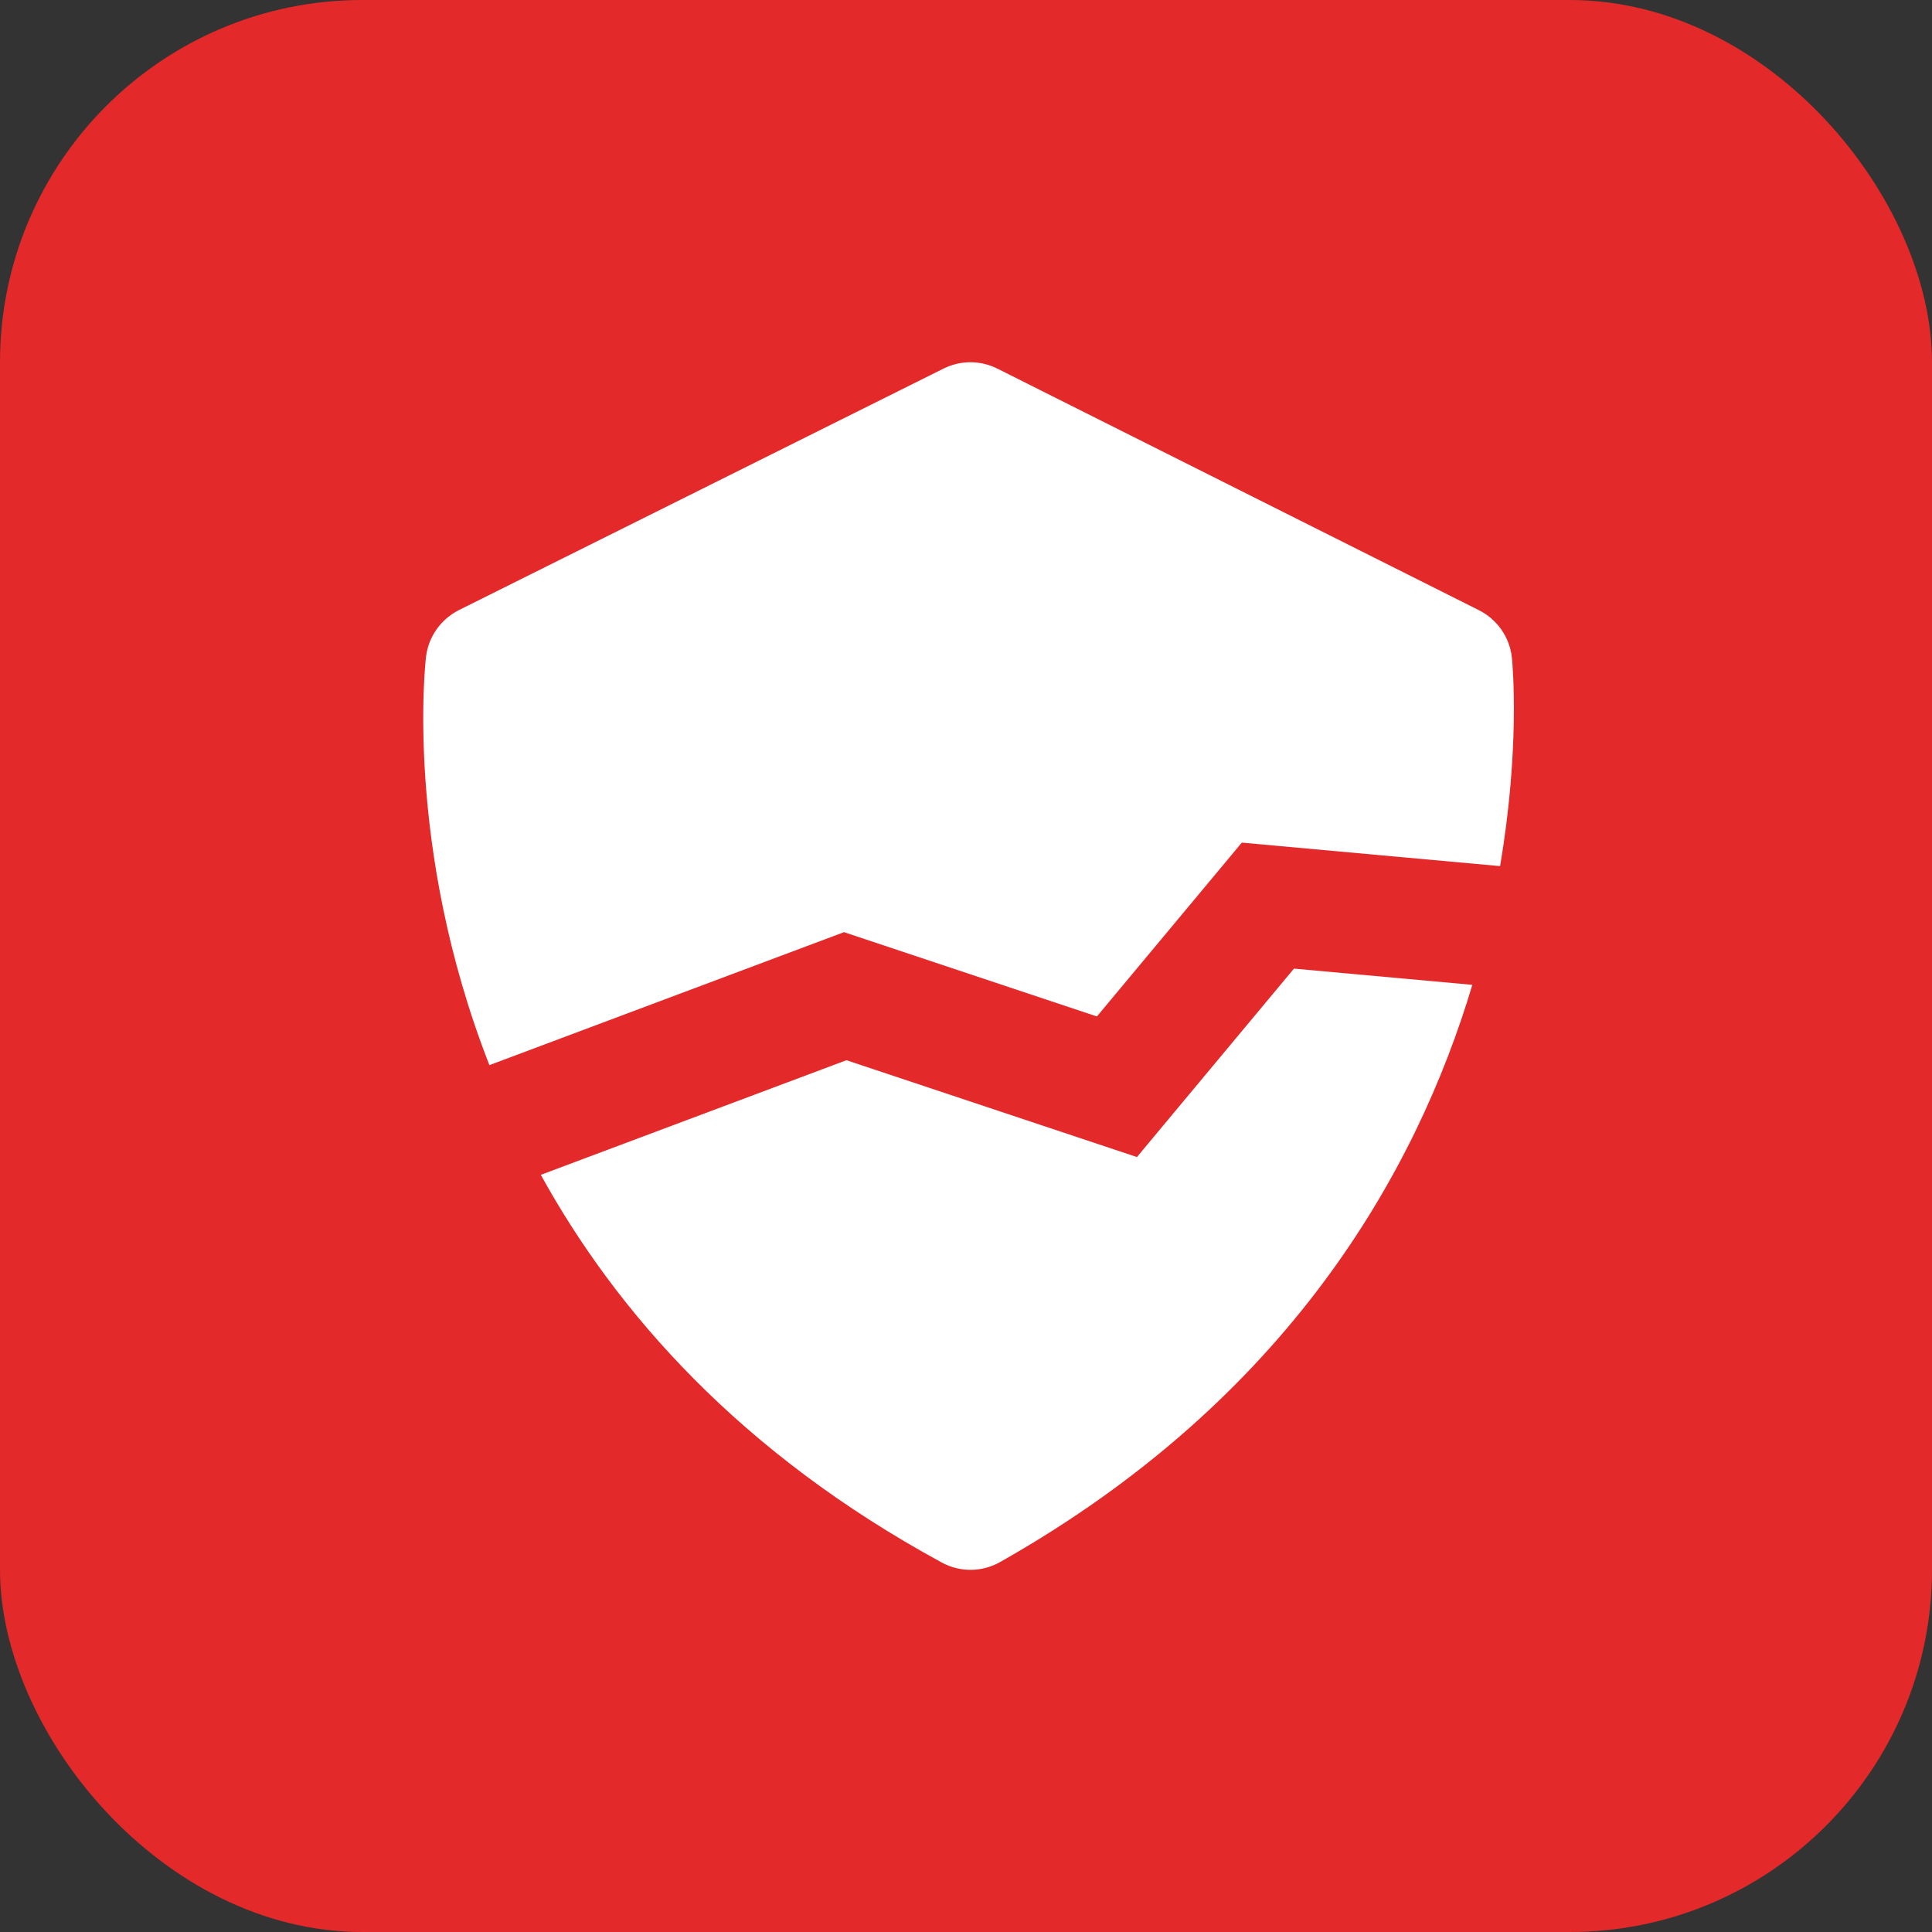
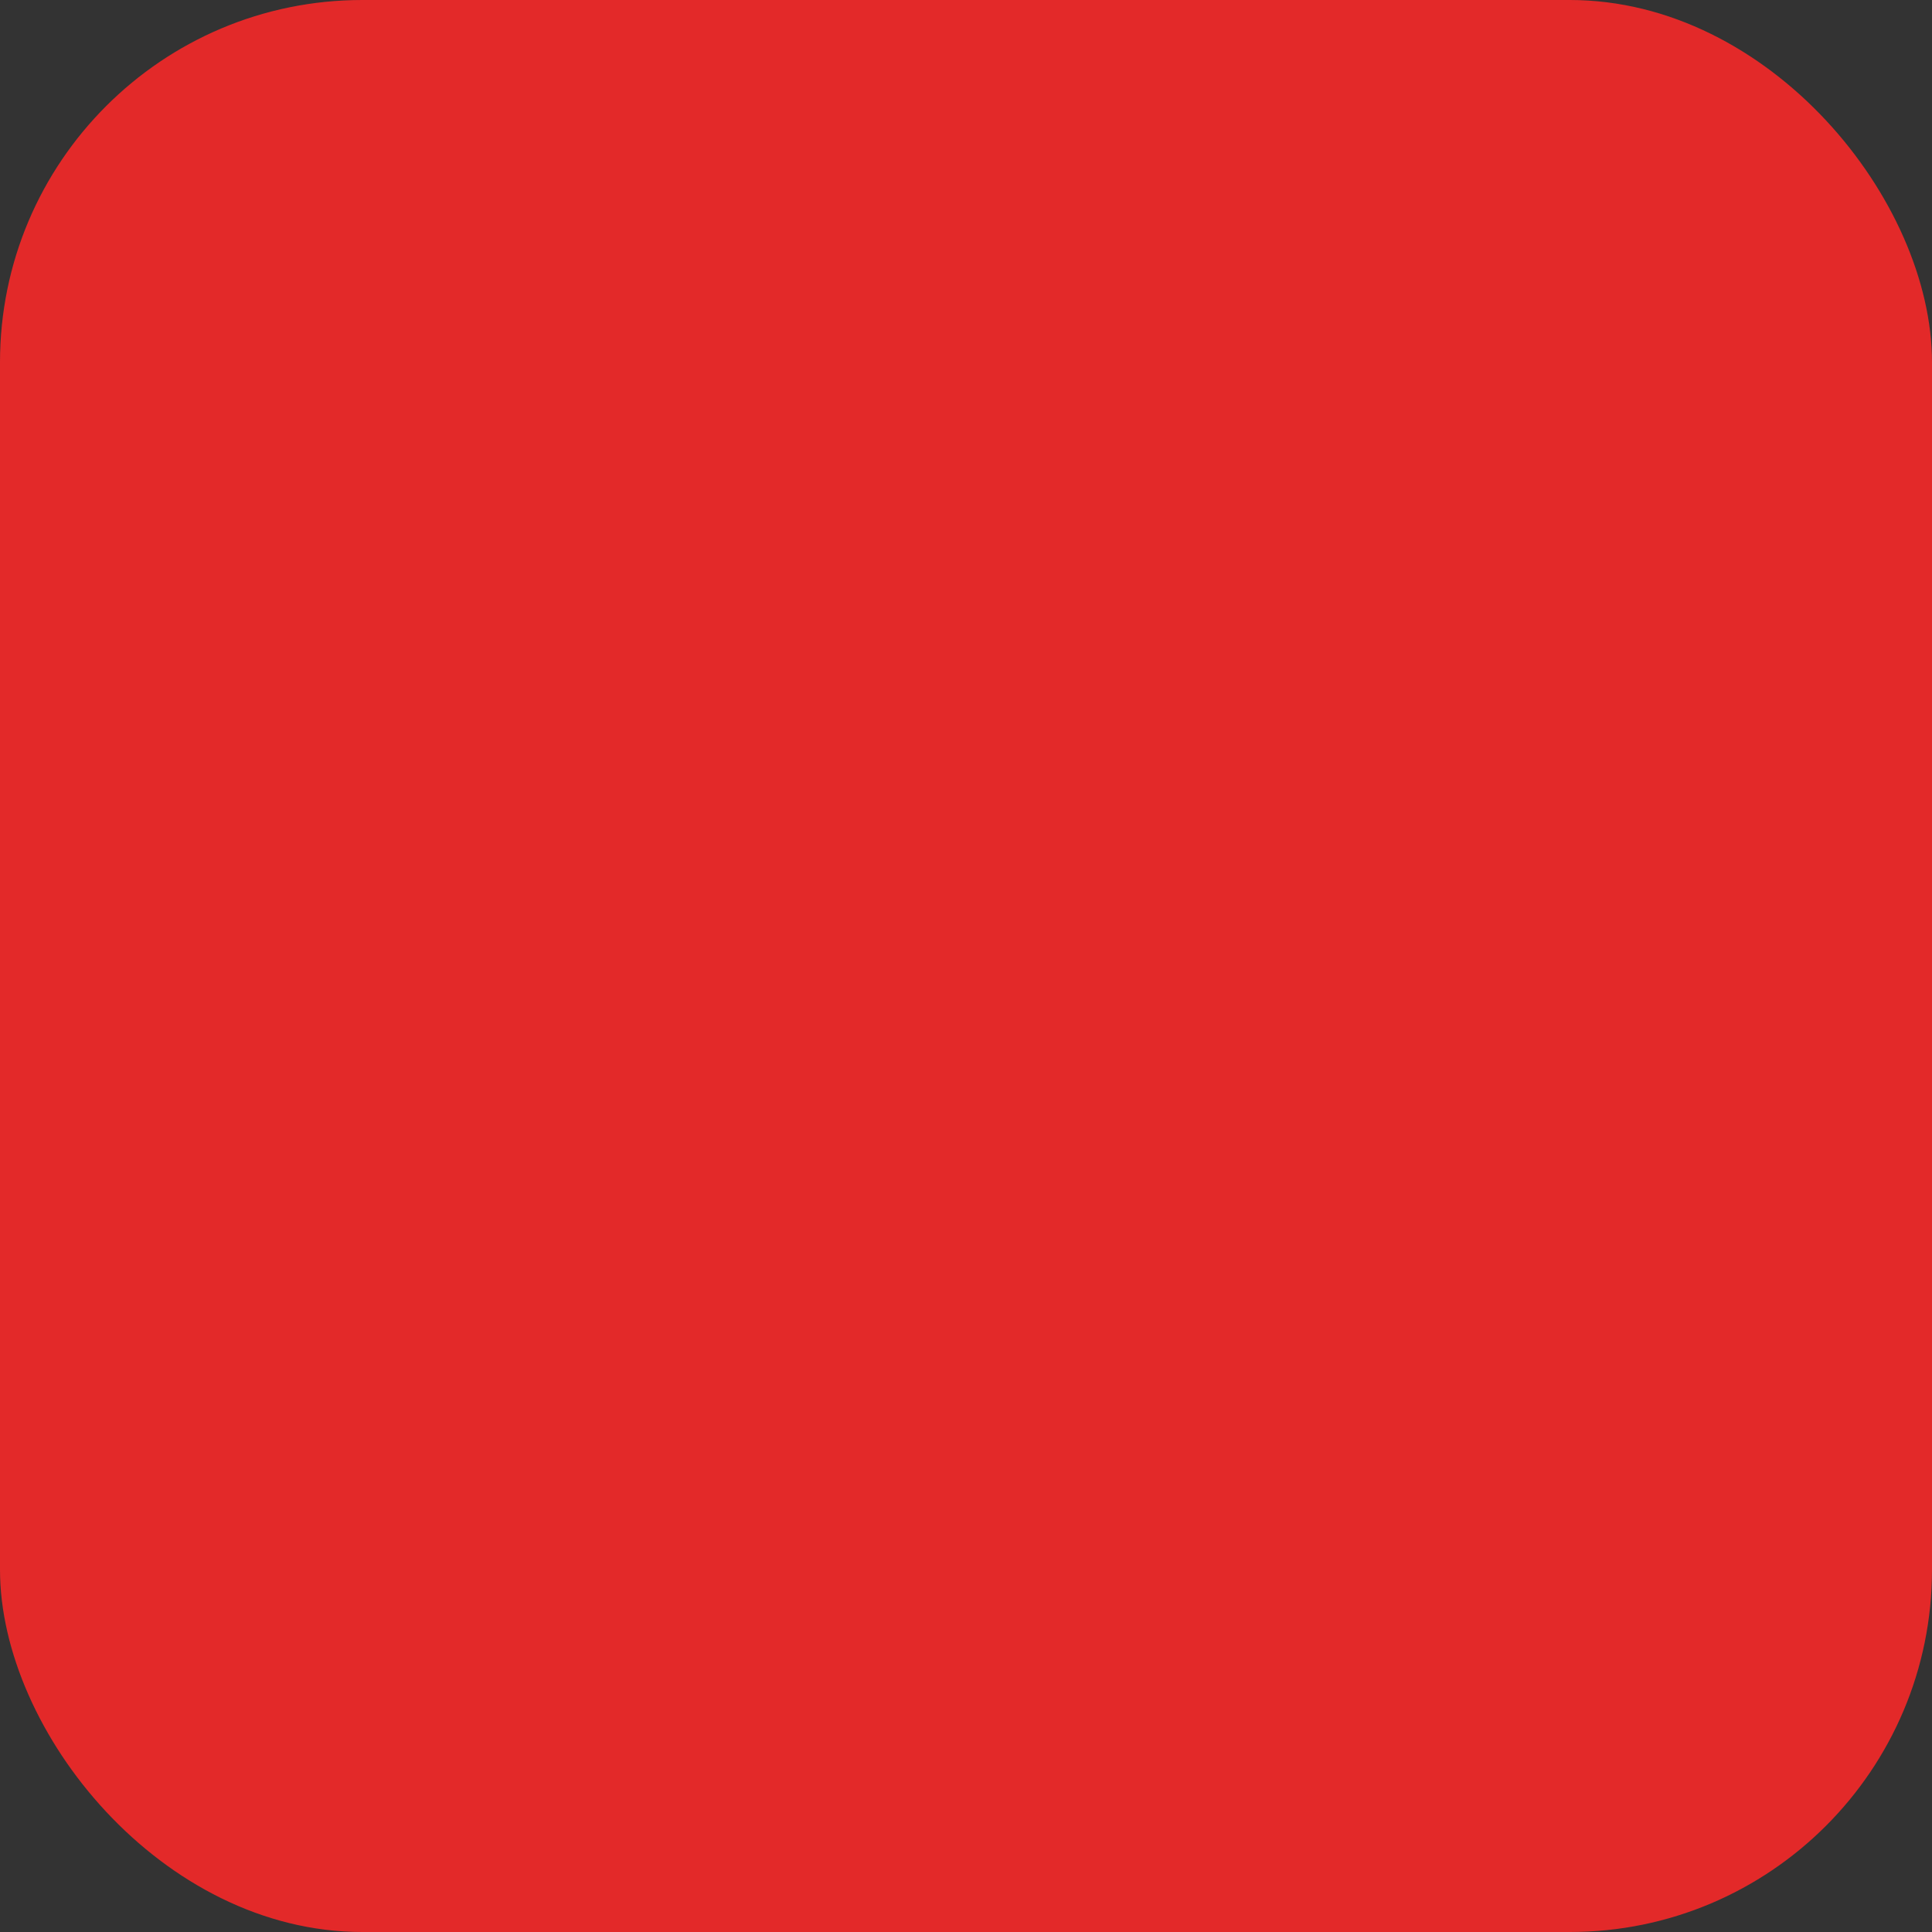
<svg xmlns="http://www.w3.org/2000/svg" width="64" height="64" viewBox="0 0 64 64" fill="none">
  <rect x="0" y="0" width="64" height="64" fill="#333333" stroke="none" />
  <rect width="64" height="64" rx="12" fill="#E32929" />
-   <path fill-rule="evenodd" clip-rule="evenodd" d="M33.046 12.214L48.992 20.214C49.294 20.366 49.553 20.591 49.744 20.87C49.936 21.149 50.053 21.472 50.086 21.808C50.114 22.1 50.349 24.831 49.692 28.691L42.181 28.008L41.136 27.913L40.464 28.72L36.337 33.671L28.633 31.103L27.961 30.879L27.298 31.127L16.212 35.284C13.374 28.029 14.099 21.854 14.114 21.744C14.198 21.084 14.608 20.51 15.202 20.21L31.256 12.21C31.534 12.071 31.841 11.999 32.151 12C32.462 12.001 32.769 12.074 33.046 12.214ZM17.915 38.918C20.43 43.479 24.534 48.137 31.196 51.76C31.494 51.923 31.828 52.006 32.167 52.003C32.507 52 32.839 51.91 33.134 51.742C42.699 46.337 46.93 38.791 48.773 32.624L42.864 32.087L38.536 37.28L37.663 38.329L36.367 37.897L28.039 35.121L17.915 38.918Z" fill="white" />
</svg>